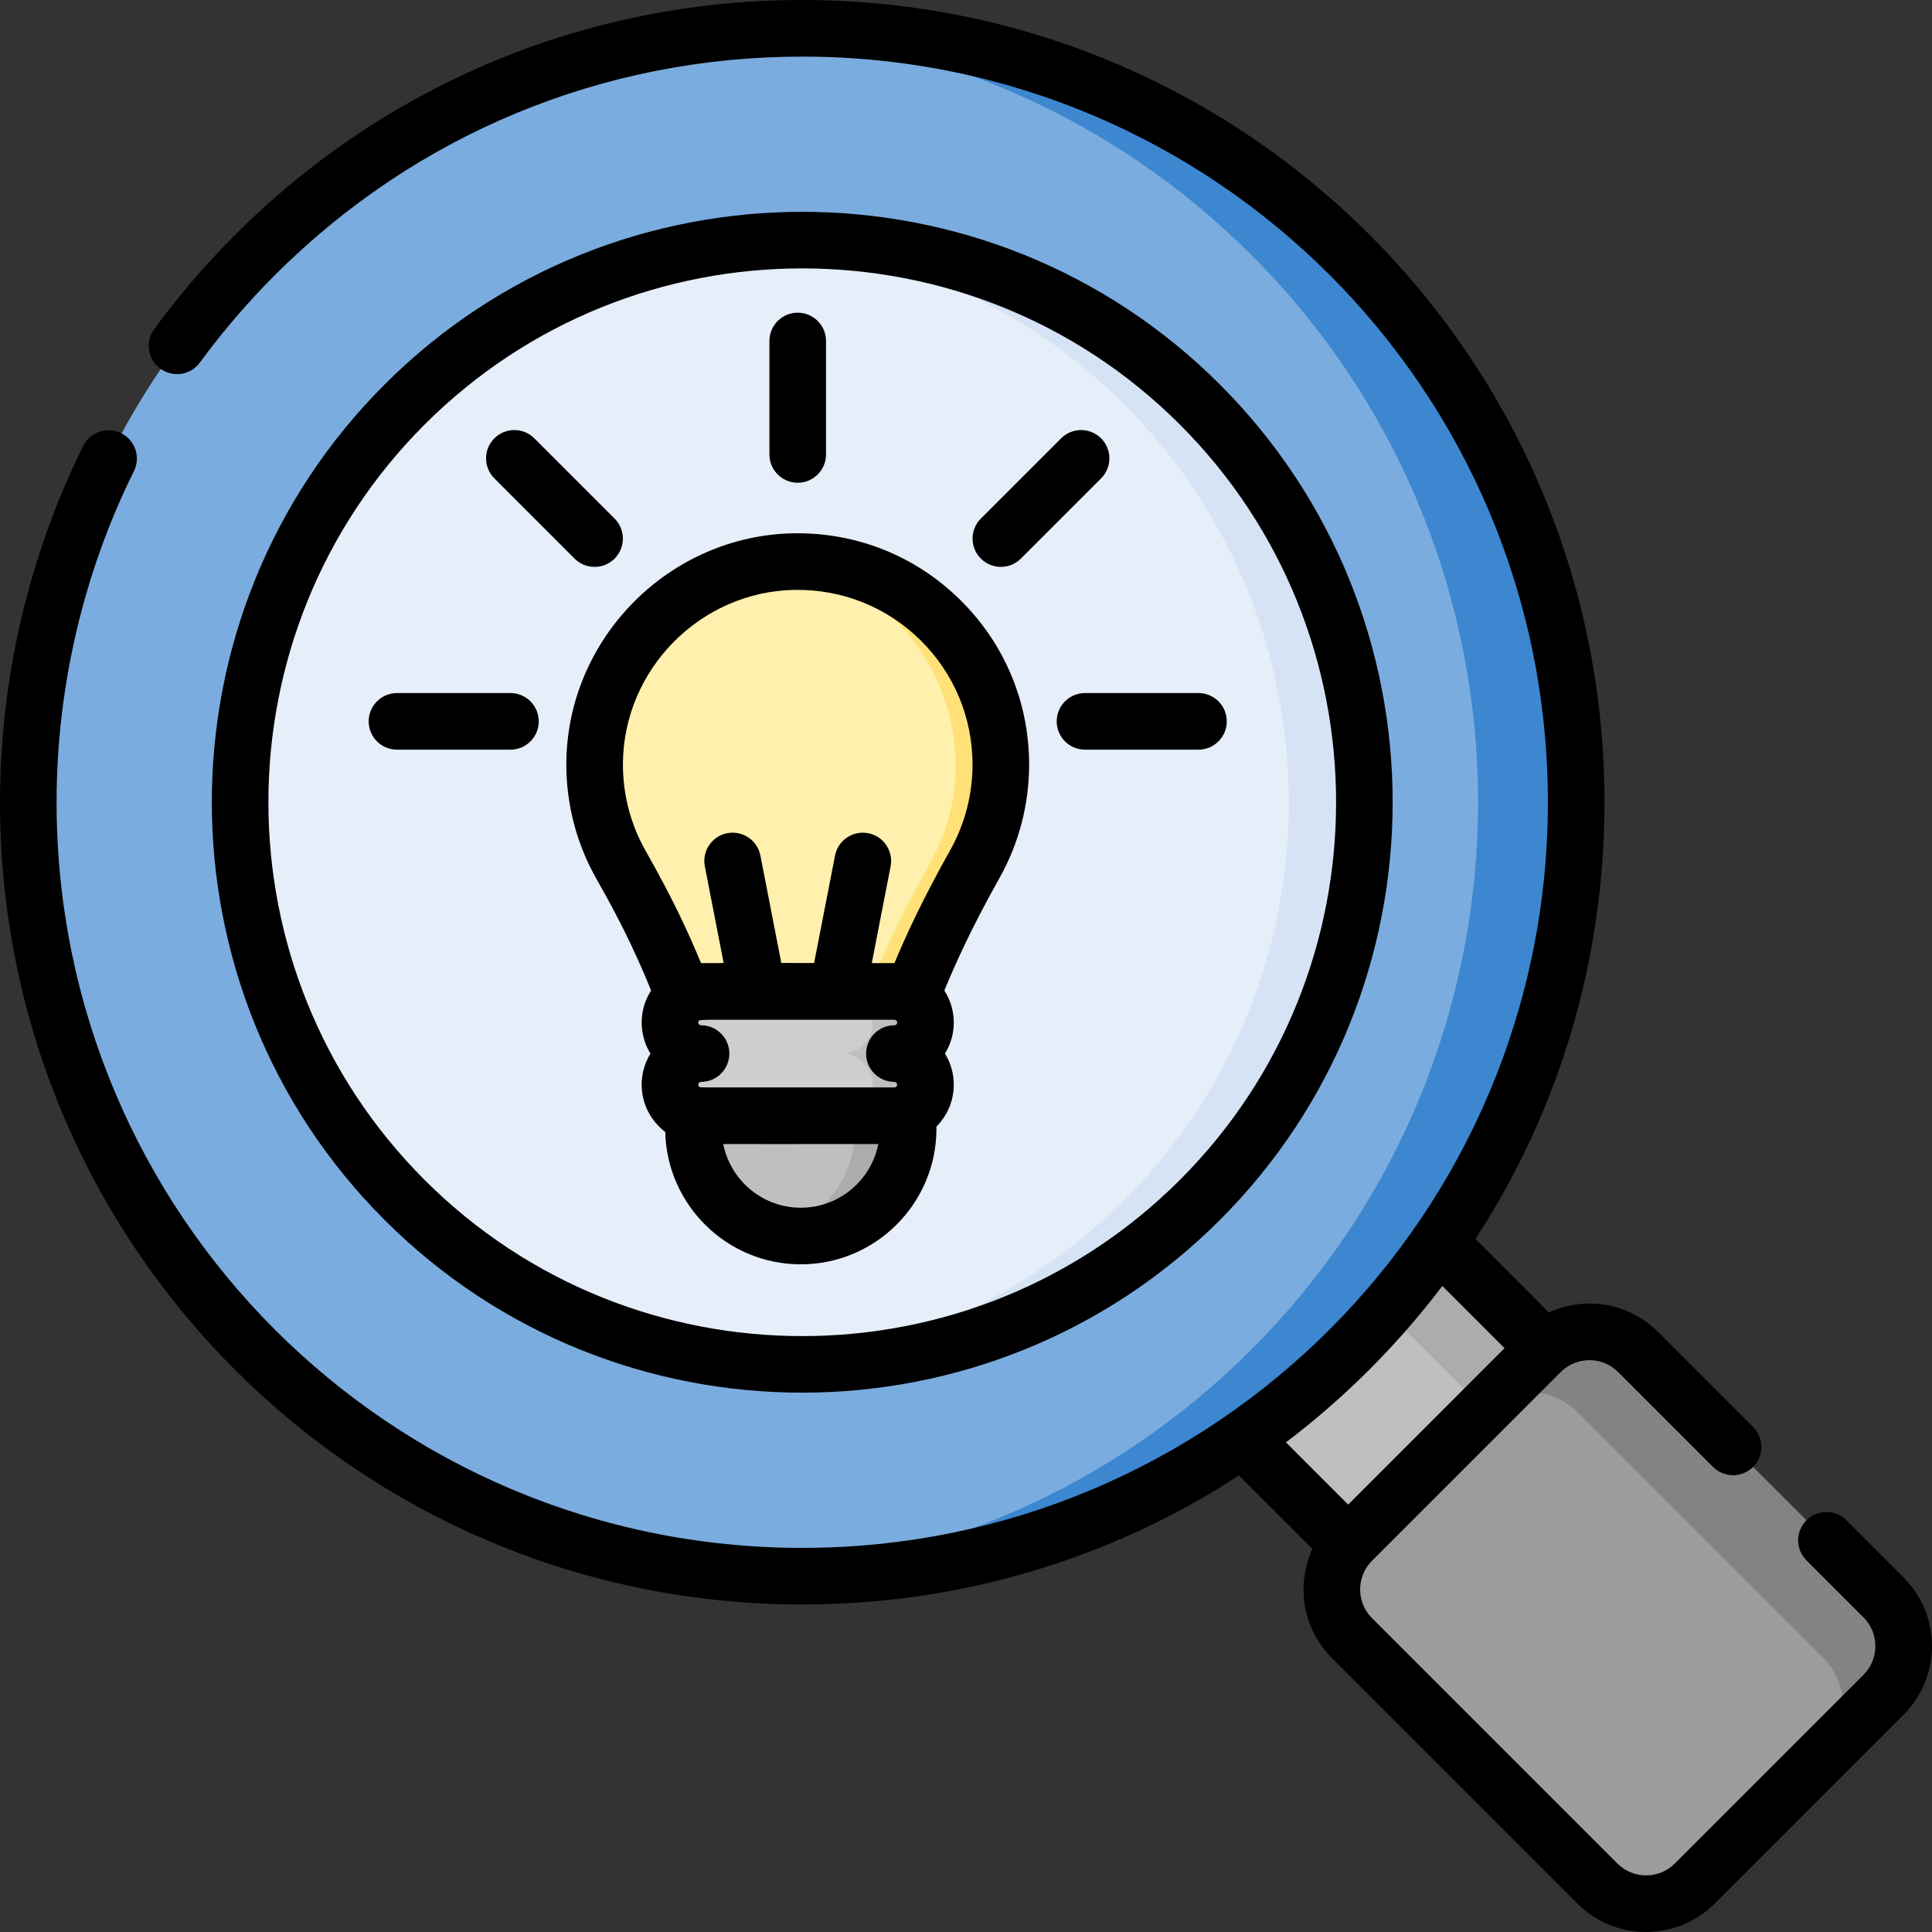
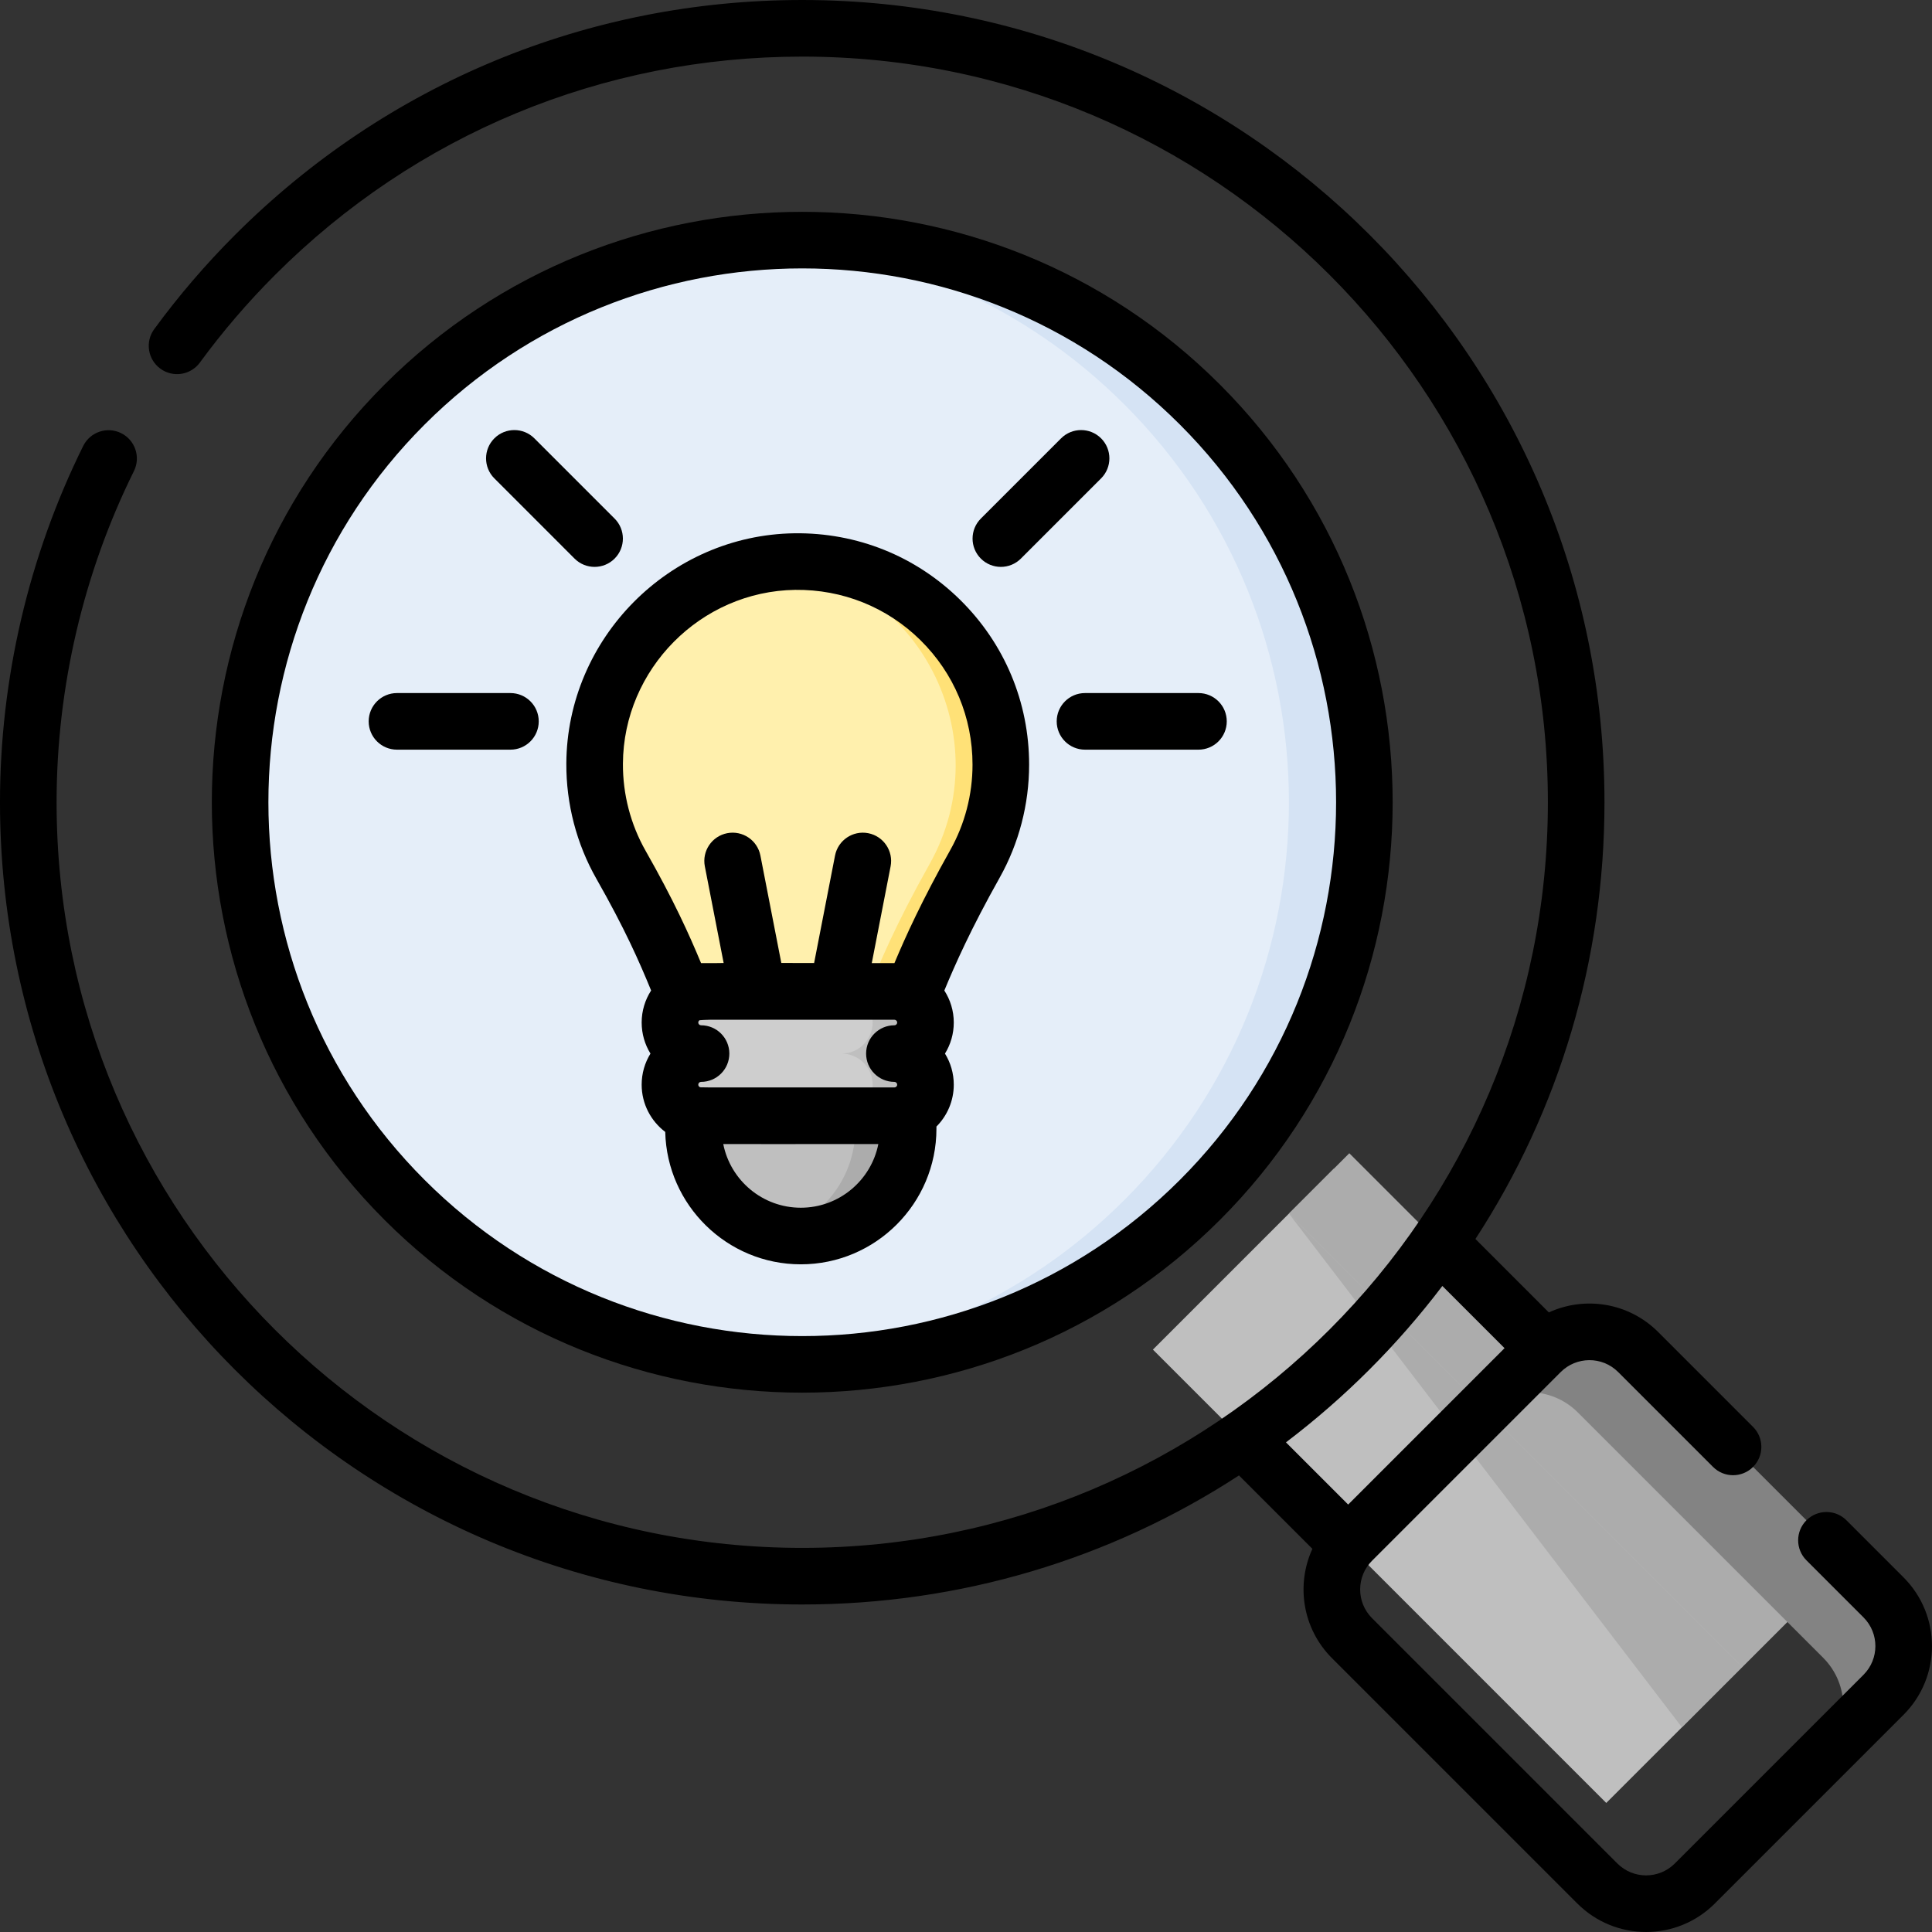
<svg xmlns="http://www.w3.org/2000/svg" id="Capa_1" enable-background="new 0 0 512.006 512.006" height="512" viewBox="0 0 512.006 512.006" width="512">
  <rect x="0" y="0" width="512.006" height="512.006" fill="#333333" stroke="none" />
  <g>
    <g>
      <path d="m355.76 308.802h67.801v169.936h-67.801z" fill="#bfbfbf" transform="matrix(.707 -.707 .707 .707 -164.308 390.864)" />
-       <path d="m398.427 288.722h22.627v169.935h-22.627z" fill="#acacac" transform="matrix(.707 -.707 .707 .707 -144.228 399.183)" />
+       <path d="m398.427 288.722v169.935h-22.627z" fill="#acacac" transform="matrix(.707 -.707 .707 .707 -144.228 399.183)" />
      <path d="m398.427 288.722h22.627v169.935h-22.627z" fill="#acacac" transform="matrix(.707 -.707 .707 .707 -144.228 399.183)" />
      <g>
-         <path d="m339.637 357.637c80.099-80.099 80.099-209.964 0-290.063-39.049-39.049-91.373-59.651-140.031-59.651-48.077 3.035-95.291 22.91-132.032 59.651-80.099 80.099-80.099 209.964 0 290.063 36.753 36.753 83.984 56.623 132.077 59.647 48.55 0 100.885-20.547 139.986-59.647z" fill="#7bacdf" />
-       </g>
-       <path d="m357.637 67.574c-43.358-43.358-101.297-63.232-158.032-59.651 48.077 3.035 95.29 22.91 132.031 59.651 80.099 80.099 80.099 209.964 0 290.063-36.741 36.741-83.954 56.616-132.031 59.65 56.735 3.582 114.674-16.293 158.031-59.65 80.099-80.099 80.099-209.964.001-290.063z" fill="#3c87d0" />
-       <path d="m489.6 432.869-65-65.001c-7.136-7.135-18.704-7.136-25.841-.002-.499.499 2.266-2.273-40.445 40.438-7.136 7.136-7.136 18.707 0 25.843l65 65c7.136 7.137 18.707 7.137 25.844 0 .343-.343 1.511-1.504 40.444-40.437 7.135-7.136 7.134-18.705-.002-25.841z" fill="#9c9c9c" />
+         </g>
      <path d="m499.148 423.314-65.001-65.001c-7.137-7.136-18.707-7.136-25.844 0l-16 16c7.137-7.136 18.707-7.136 25.844 0l65.001 65.001c7.136 7.136 7.136 18.707 0 25.843l16-16c7.136-7.136 7.136-18.706 0-25.843z" fill="#838383" />
      <g>
        <path d="m305.994 317.996c58.112-58.11 58.108-152.681-.006-210.787-26.699-26.696-63.449-43.237-103.358-43.237h-.022c-34.768 2.317-68.874 16.727-95.391 43.244-58.112 58.112-58.112 152.667 0 210.779 26.525 26.525 60.644 40.932 95.423 43.242 40.144-.001 76.828-16.716 103.354-43.241z" fill="#e5eef9" />
      </g>
      <path d="m210.646 148.824c-29.178.403-52.912 24.357-53.061 53.538-.05 9.767 2.503 18.933 7.004 26.846 9.237 16.24 13.086 25.937 16.708 34.872 0 0 0 0 .001-.001h60.218c3.138-7.744 7.284-18.075 16.861-35.14 4.364-7.776 6.853-16.746 6.853-26.297-.001-29.979-24.51-54.233-54.584-53.818z" fill="#fff0ad" />
      <path d="m231.667 299h-45.167l-2.621 2.456.001.001c.999 12.249 9.749 22.301 21.343 25.235l5.677-.675c8.773-1.043 16.307-6.967 19.3-15.446l3.217-9.115z" fill="#bfbfbf" />
      <path d="m236.159 289.475c-11.148 0-40.827 0-49.504 0l-2.879 5.955c0 3.997-.027 4.45.103 6.026 1.387.329-1.68.23 42.672.23-1.088 12.145-9.806 22.09-21.328 25.006 2.24.566 4.584.87 7 .87 15.711 0 28.447-12.736 28.447-28.446v-4.287z" fill="#acacac" />
      <path d="m237.028 279.215c4.548 0 8.236-3.687 8.236-8.235 0-4.549-3.687-8.236-8.236-8.236h-51.243c-4.548 0-8.236 3.687-8.236 8.236 0 4.546 3.685 8.235 8.236 8.235-4.548 0-8.236 3.687-8.236 8.235 0 4.546 3.685 8.236 8.236 8.236h51.243c4.548 0 8.236-3.687 8.236-8.236 0-4.547-3.687-8.235-8.236-8.235z" fill="#cecece" />
      <g>
        <path d="m210.646 148.824c-1.785.024-3.549.14-5.289.337 38.373 4.223 59.741 46.42 41.021 79.778-9.037 16.103-13.237 26.207-16.318 33.802 2.217.002 4.535.003 6.97.003 1.657 0 3.196.494 4.488 1.335 3.138-7.744 7.284-18.075 16.861-35.14 20.101-35.822-6.074-80.69-47.733-80.115z" fill="#ffe177" />
      </g>
-       <path d="m237.028 279.215c4.548 0 8.236-3.687 8.236-8.235 0-4.549-3.687-8.236-8.236-8.236h-51.243c-4.548 0-8.236 3.687-8.236 8.236 0 4.546 3.685 8.235 8.236 8.235-4.548 0-8.236 3.687-8.236 8.235 0 4.546 3.685 8.236 8.236 8.236h51.243c4.548 0 8.236-3.687 8.236-8.236 0-4.547-3.687-8.235-8.236-8.235z" fill="#cecece" />
      <path d="m237.028 279.215c4.548 0 8.236-3.687 8.236-8.235s-3.687-8.236-8.236-8.236h-14c4.548 0 8.236 3.688 8.236 8.236s-3.687 8.235-8.236 8.235c4.548 0 8.236 3.688 8.236 8.235 0 4.549-3.687 8.236-8.236 8.236h14c4.548 0 8.236-3.687 8.236-8.236 0-4.547-3.687-8.235-8.236-8.235z" fill="#bfbfbf" />
      <path d="m317.995 107.216c-31.595-31.595-73.963-46.005-115.39-43.244 34.768 2.317 68.873 16.728 95.39 43.244 58.112 58.112 58.112 152.667 0 210.779-26.517 26.517-60.622 40.927-95.39 43.244 41.427 2.761 83.794-11.649 115.39-43.244 58.112-58.112 58.112-152.667 0-210.779z" fill="#d5e3f4" />
    </g>
    <g>
      <path d="m212.605 369.075c40.082 0 80.179-15.263 110.693-45.776 61.035-61.037 61.035-160.351 0-221.387-61.037-61.036-160.35-61.034-221.387 0-61.035 61.036-61.035 160.35 0 221.387 30.524 30.521 70.602 45.776 110.694 45.776zm-100.085-256.555c27.593-27.594 63.839-41.391 100.086-41.391 36.246 0 72.492 13.797 100.086 41.391 55.188 55.187 55.188 144.984 0 200.172-55.188 55.19-144.986 55.188-200.172 0-55.188-55.188-55.188-144.986 0-200.172z" />
      <path d="m504.451 418.011-15.114-15.114c-2.93-2.928-7.678-2.928-10.607 0-2.929 2.93-2.929 7.678 0 10.607l15.114 15.114c4.212 4.21 4.211 11.025 0 15.236l-49.989 49.989c-4.211 4.211-11.026 4.212-15.236 0l-65.001-65c-4.24-4.238-4.181-11.076 0-15.236l49.99-49.99c4.104-4.124 10.945-4.292 15.236-.001l25.137 25.138c2.929 2.929 7.678 2.93 10.606.001 2.93-2.929 2.93-7.678.001-10.606l-25.137-25.139c-7.895-7.895-19.542-9.548-28.987-5.204l-19.456-19.456c22.254-34.149 34.202-74.025 34.202-115.743.001-117.505-95.084-212.607-212.604-212.607-56.789 0-110.18 22.115-150.335 62.271-7.761 7.76-14.96 16.154-21.398 24.949-2.446 3.342-1.721 8.035 1.622 10.481 3.341 2.446 8.035 1.721 10.481-1.622 5.985-8.176 12.681-15.982 19.901-23.201 37.323-37.323 86.947-57.878 139.729-57.878 109.212 0 197.604 88.379 197.604 197.606 0 109.184-88.439 197.604-197.606 197.604-109.211.001-197.604-88.378-197.604-197.606 0-30.363 7.088-60.711 20.496-87.762 1.84-3.711.322-8.211-3.389-10.051-3.711-1.838-8.211-.322-10.051 3.389-14.429 29.111-22.056 61.762-22.056 94.424 0 117.504 95.085 212.606 212.604 212.606 41.718 0 81.594-11.949 115.745-34.203l19.456 19.456c-4.308 9.367-2.752 21.03 5.204 28.987l65.001 65c10.072 10.072 26.377 10.074 36.451 0l49.989-49.989c10.073-10.071 10.075-26.376.001-36.45zm-122.207-77.212 16.483 16.483-41.445 41.445-16.483-16.483c15.574-11.82 29.514-25.726 41.445-41.445z" />
-       <path d="m211.407 127.934c4.143 0 7.5-3.357 7.5-7.5v-30.068c0-4.143-3.357-7.5-7.5-7.5s-7.5 3.357-7.5 7.5v30.067c0 4.143 3.358 7.501 7.5 7.501z" />
      <path d="m280.041 191.171c0 4.143 3.357 7.5 7.5 7.5h30.067c4.143 0 7.5-3.357 7.5-7.5s-3.357-7.5-7.5-7.5h-30.067c-4.143 0-7.5 3.357-7.5 7.5z" />
      <path d="m142.772 191.171c0-4.143-3.357-7.5-7.5-7.5h-30.067c-4.143 0-7.5 3.357-7.5 7.5s3.357 7.5 7.5 7.5h30.067c4.143 0 7.5-3.358 7.5-7.5z" />
      <path d="m152.269 148.037c1.465 1.464 3.385 2.196 5.304 2.196s3.839-.732 5.304-2.196c2.929-2.93 2.929-7.678 0-10.607l-21.261-21.261c-2.93-2.928-7.678-2.928-10.607 0-2.929 2.93-2.929 7.678 0 10.607z" />
      <path d="m265.242 150.233c1.919 0 3.839-.732 5.304-2.196l21.261-21.261c2.929-2.93 2.929-7.678 0-10.607-2.93-2.928-7.678-2.928-10.607 0l-21.261 21.261c-2.929 2.93-2.929 7.678 0 10.607 1.464 1.464 3.384 2.196 5.303 2.196z" />
      <path d="m158.069 232.916c7.536 13.248 11.305 21.825 14.486 29.577-1.578 2.452-2.506 5.361-2.506 8.488 0 3.017.854 5.838 2.332 8.235-1.479 2.397-2.332 5.219-2.332 8.235 0 5.111 2.46 9.647 6.247 12.523.459 19.425 16.392 35.088 35.926 35.088 19.821 0 35.946-16.125 35.946-35.946v-.565c2.837-2.848 4.595-6.772 4.595-11.1 0-3.017-.854-5.838-2.332-8.235 1.479-2.397 2.332-5.219 2.332-8.235 0-3.124-.926-6.031-2.502-8.481 2.898-7 7.021-16.287 14.655-29.891 5.111-9.106 7.813-19.47 7.813-29.967 0-16.54-6.486-32.046-18.263-43.661-11.775-11.613-27.353-17.863-43.925-17.655-33.167.458-60.288 27.822-60.457 60.998-.054 10.734 2.707 21.313 7.985 30.592zm42.787 37.328c.007 0 .015.001.022.001s.014-.001.021-.001h21.017c.007 0 .014.001.021.001s.015-.001.022-.001h15.071c.082 0 .157.022.231.047.035.012.072.028.112.049.23.124.393.36.393.64 0 .405-.33.735-.735.735-4.143 0-7.5 3.357-7.5 7.5s3.357 7.5 7.5 7.5c.405 0 .735.33.735.735 0 .289-.172.534-.415.654-.001 0-.002.001-.003.001-.04.02-.07.026-.104.037-.069.021-.138.043-.214.043h-48.909c-1.246-.008-2.063-.02-2.518-.037-.314-.083-.552-.358-.552-.698 0-.405.33-.735.735-.735 4.143 0 7.5-3.357 7.5-7.5s-3.357-7.5-7.5-7.5c-.405 0-.735-.33-.735-.735 0-.256.139-.471.338-.603.587-.06 1.529-.103 2.831-.133zm11.367 49.819c-10.156 0-18.646-7.265-20.549-16.87 3.474.014 8.365.01 15.344.005 6.496-.004 14.89-.01 25.754-.011-1.9 9.608-10.392 16.876-20.549 16.876zm-1.474-163.74c12.492-.144 24.289 4.563 33.185 13.337s13.796 20.487 13.796 32.981c0 7.933-2.038 15.757-5.893 22.626-7.512 13.385-11.791 22.797-14.804 29.977-.002 0-.003 0-.005 0-2.082 0-4.077-.001-5.999-.002l4.99-25.64c.791-4.065-1.863-8.003-5.93-8.795-4.064-.785-8.003 1.864-8.795 5.93l-5.544 28.482c-2.602-.006-4.995-.012-7.194-.018-.514-.001-1.005-.002-1.499-.004l-5.54-28.461c-.791-4.065-4.729-6.715-8.795-5.93-4.066.792-6.721 4.729-5.93 8.795l4.984 25.607c-.879.009-1.69.02-2.443.034h-3.544c-3.17-7.629-7.239-16.655-14.683-29.744-3.982-7-6.064-14.988-6.023-23.101.129-25.057 20.614-45.727 45.666-46.074z" />
    </g>
  </g>
</svg>